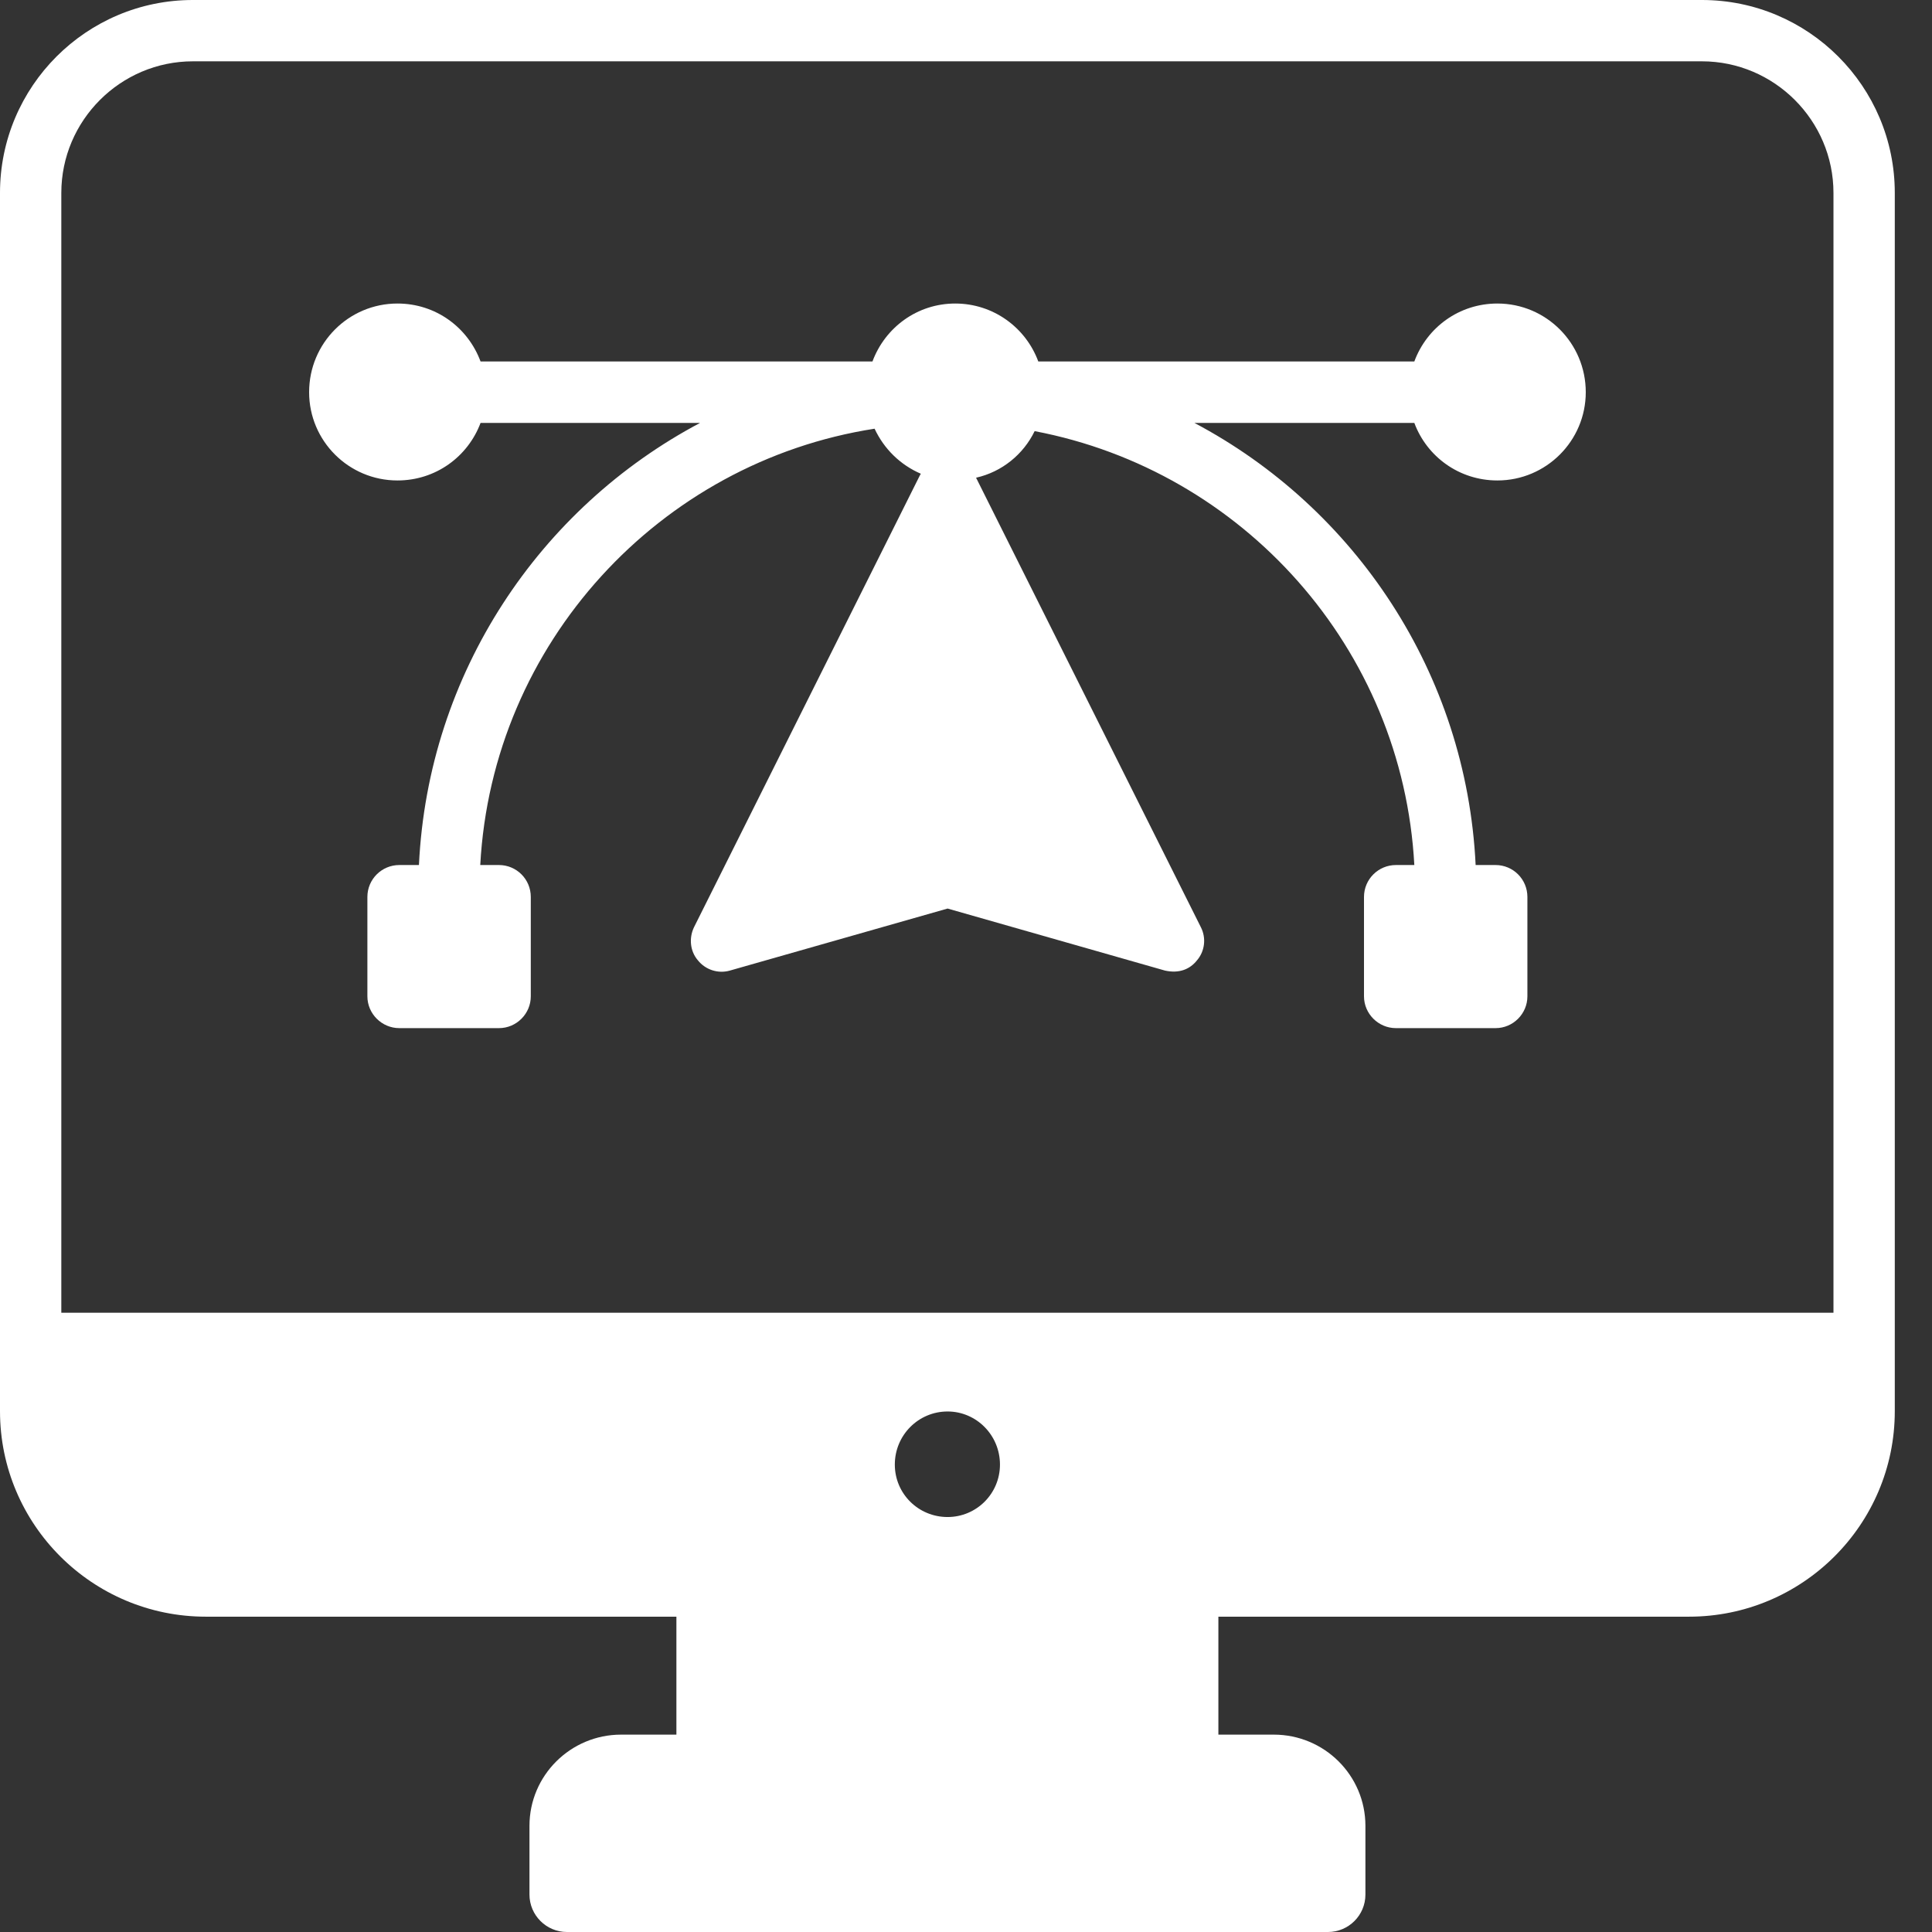
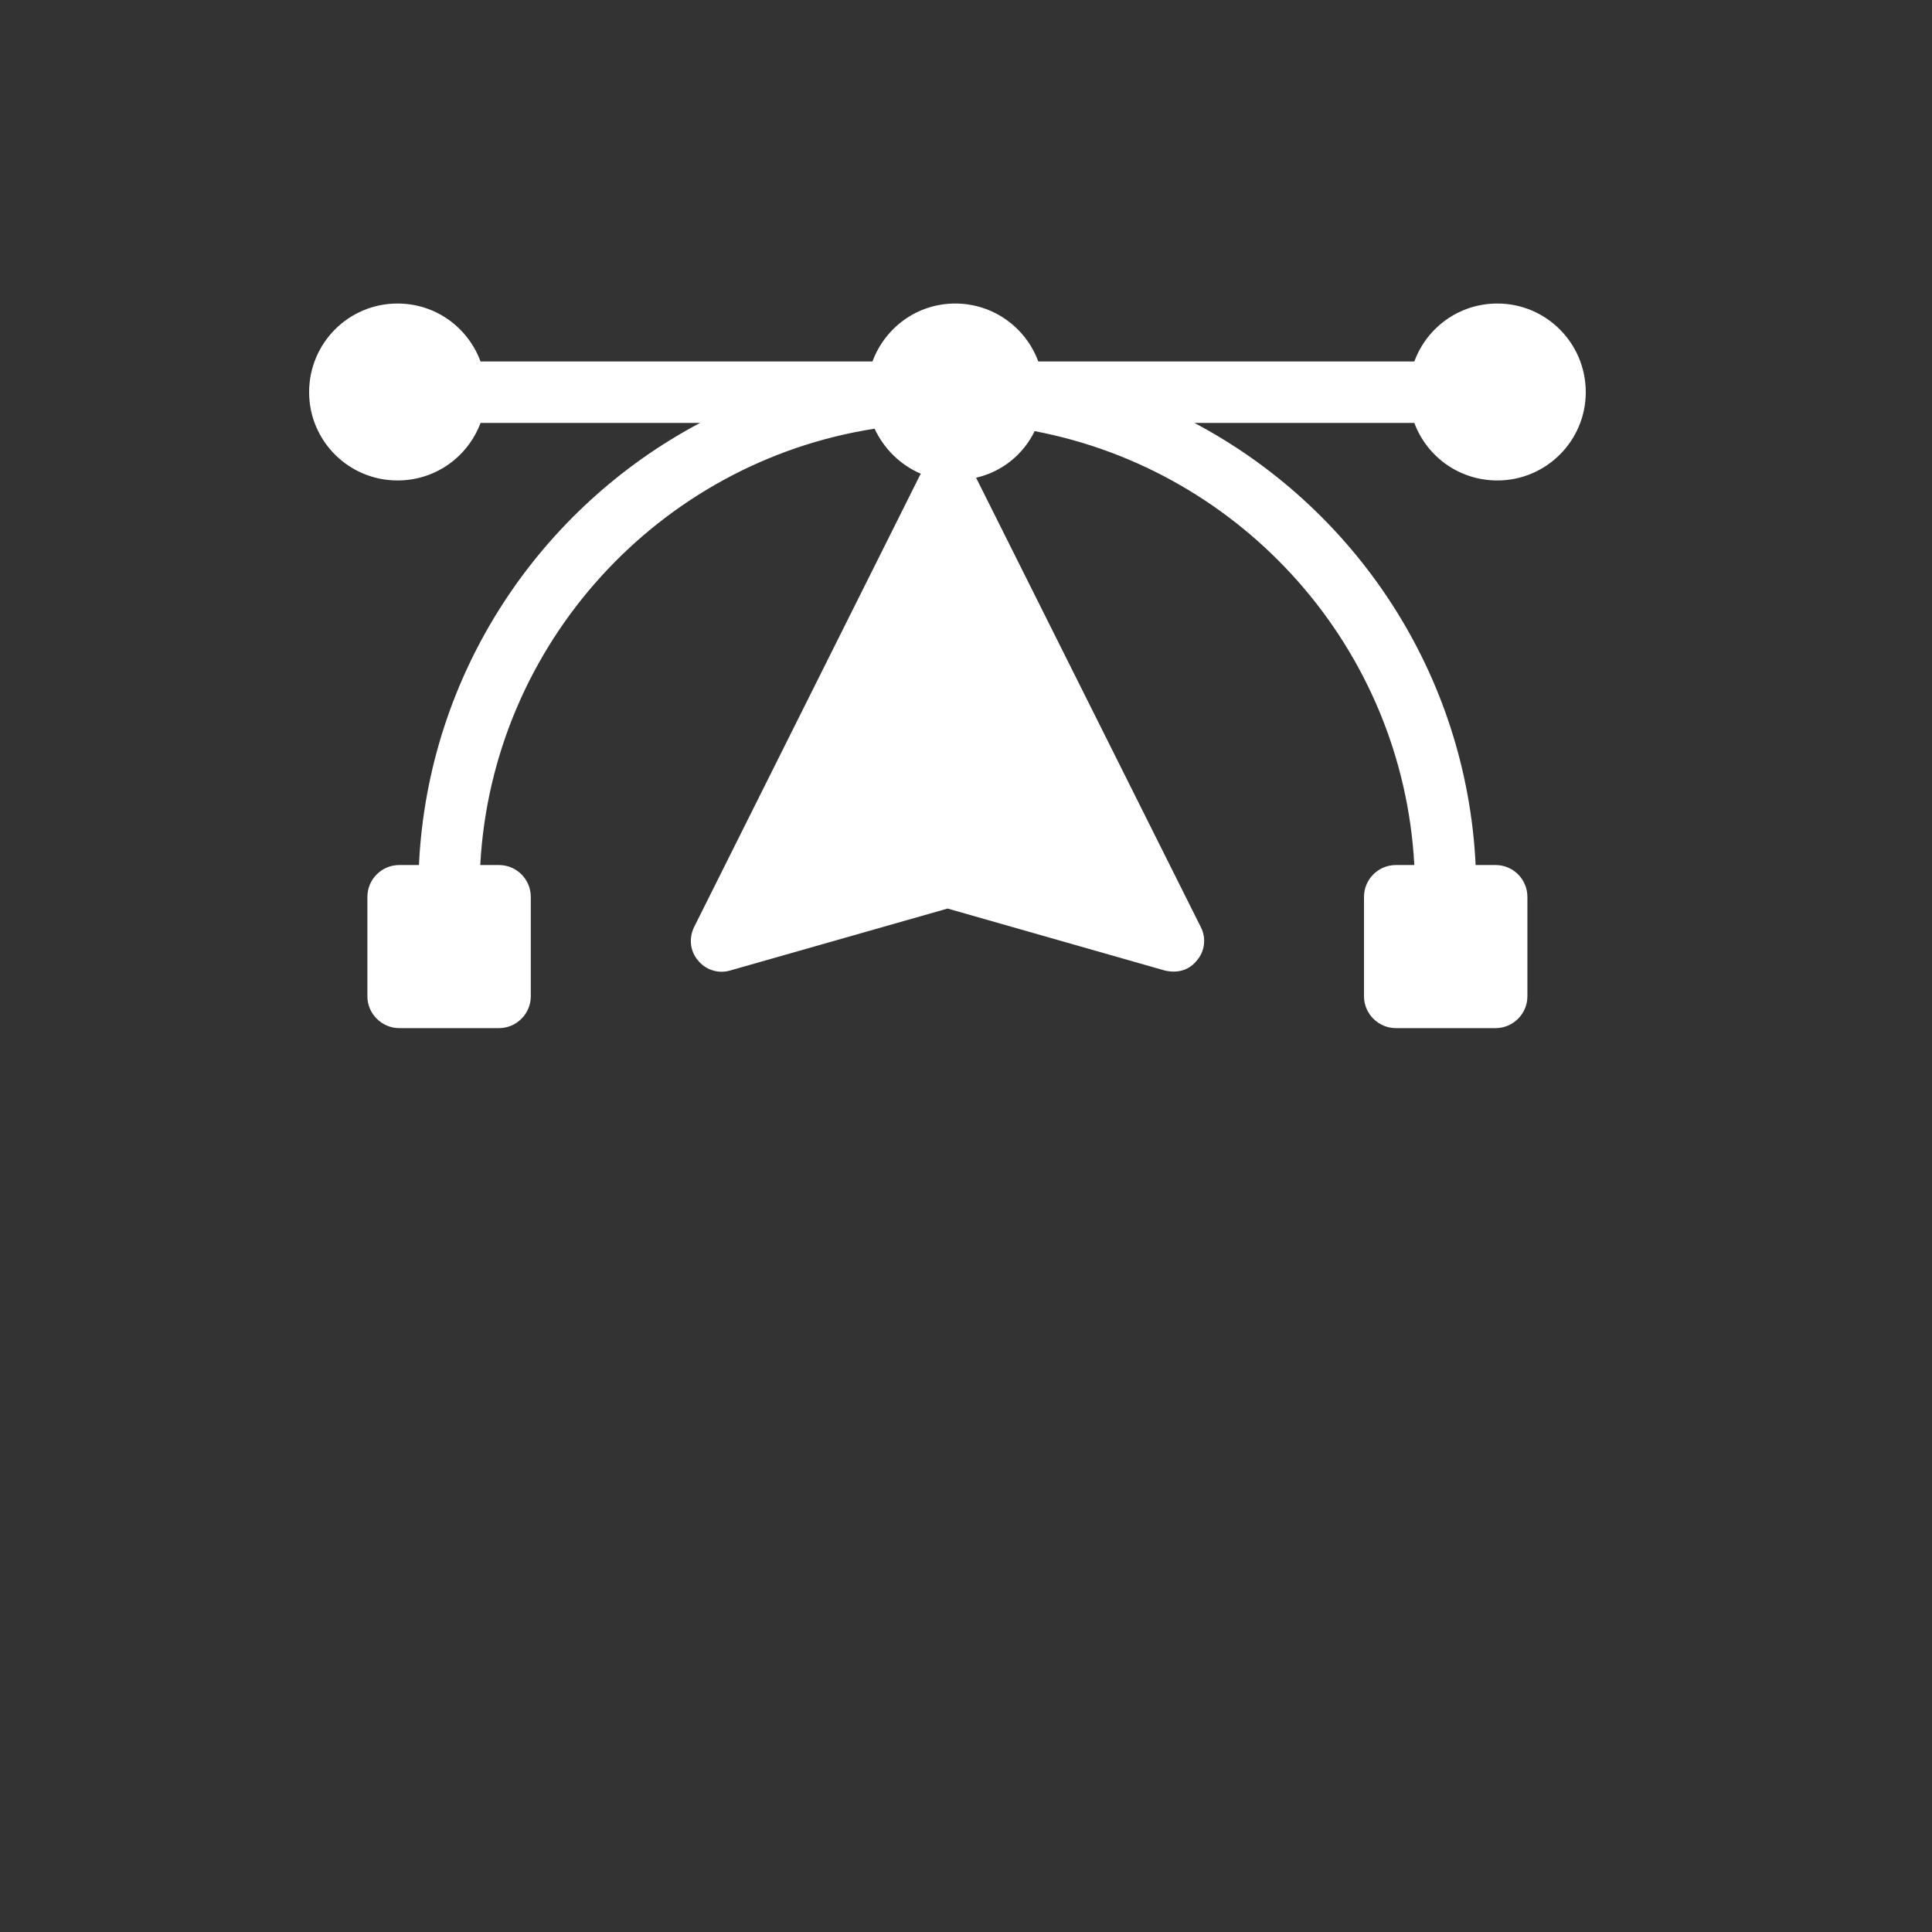
<svg xmlns="http://www.w3.org/2000/svg" width="19" height="19" viewBox="0 0 19 19" fill="none">
  <rect x="0" y="0" width="19" height="19" fill="#333333" stroke="none" />
-   <path d="M16.61 15.899C17.726 15.899 18.634 14.994 18.634 13.878V1.897C18.634 0.85 17.784 0 16.737 0H1.897C0.85 0 0 0.85 0 1.897V13.878C0 14.994 0.908 15.899 2.024 15.899H6.652V17.059H6.108C5.612 17.059 5.207 17.46 5.207 17.956V18.632C5.207 18.835 5.373 19 5.575 19H13.06C13.263 19 13.428 18.835 13.428 18.632V17.956C13.428 17.46 13.024 17.059 12.527 17.059H11.982V15.899H16.61ZM9.319 14.919C9.032 14.919 8.8 14.69 8.8 14.403C8.8 14.114 9.032 13.881 9.319 13.881C9.602 13.881 9.834 14.114 9.834 14.403C9.834 14.69 9.602 14.919 9.319 14.919ZM0.603 12.91V1.897C0.603 1.185 1.185 0.603 1.897 0.603H16.737C17.449 0.603 18.031 1.185 18.031 1.897V12.91H0.603Z" fill="white" />
  <path d="M14.726 2.985C14.349 2.985 14.032 3.221 13.909 3.555H10.211C10.088 3.221 9.768 2.985 9.394 2.985C9.02 2.985 8.704 3.221 8.58 3.555H4.726C4.602 3.221 4.286 2.985 3.909 2.985C3.429 2.985 3.04 3.374 3.04 3.857C3.04 4.336 3.429 4.725 3.909 4.725C4.286 4.725 4.602 4.49 4.726 4.159H6.885C5.308 4.994 4.21 6.619 4.12 8.507H3.927C3.755 8.507 3.613 8.646 3.613 8.821V9.798C3.613 9.97 3.755 10.111 3.927 10.111H4.907C5.079 10.111 5.22 9.97 5.22 9.798V8.821C5.22 8.646 5.079 8.507 4.907 8.507H4.723C4.84 6.327 6.487 4.544 8.601 4.216C8.694 4.415 8.854 4.572 9.056 4.659C9.053 4.665 9.05 4.668 9.047 4.674L6.825 9.119C6.774 9.225 6.786 9.355 6.864 9.445C6.939 9.538 7.063 9.578 7.178 9.545L9.319 8.935L11.457 9.545C11.598 9.576 11.703 9.531 11.771 9.445C11.849 9.355 11.864 9.225 11.81 9.119L9.599 4.698C9.853 4.641 10.064 4.469 10.175 4.24C12.223 4.629 13.794 6.375 13.909 8.507H13.728C13.556 8.507 13.414 8.646 13.414 8.821V9.798C13.414 9.97 13.556 10.111 13.728 10.111H14.708C14.88 10.111 15.021 9.97 15.021 9.798V8.821C15.021 8.646 14.88 8.507 14.708 8.507H14.512C14.421 6.619 13.324 4.994 11.746 4.159H13.909C14.032 4.49 14.349 4.725 14.726 4.725C15.205 4.725 15.595 4.336 15.595 3.857C15.595 3.374 15.205 2.985 14.726 2.985Z" fill="white" />
</svg>